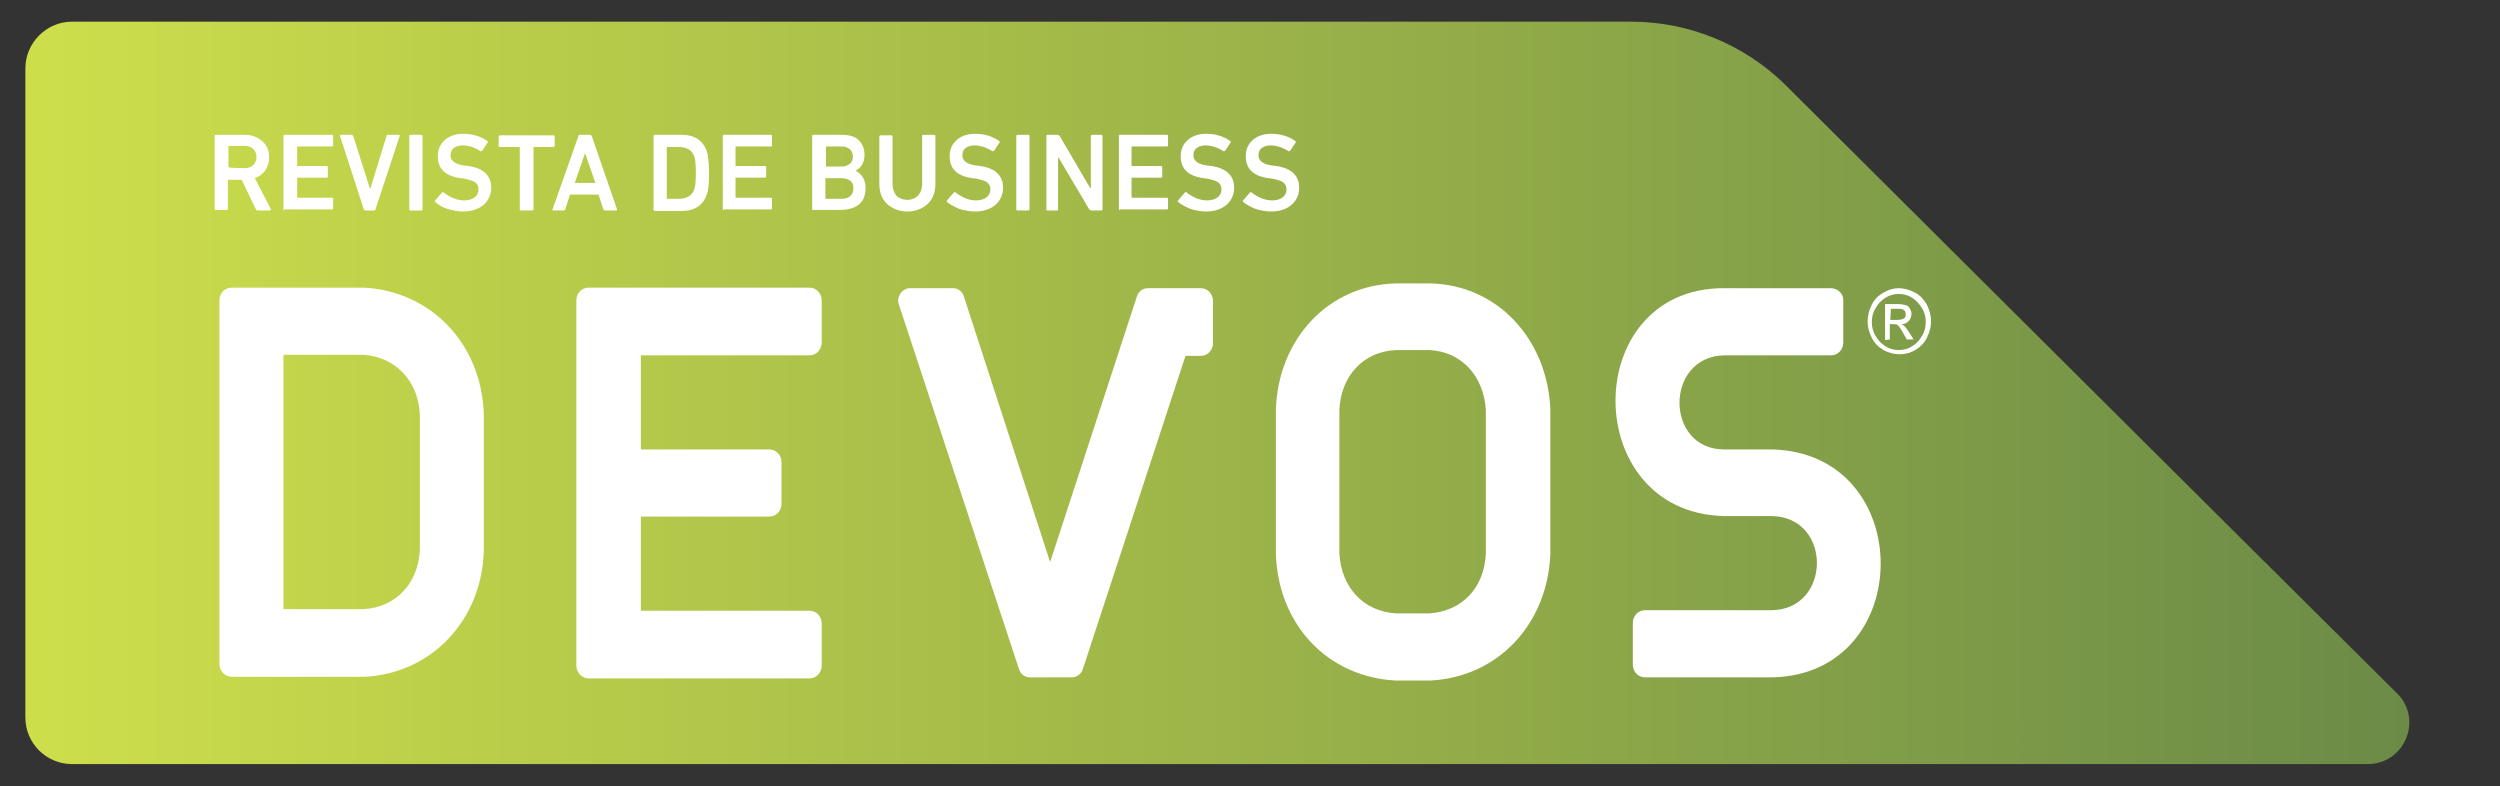
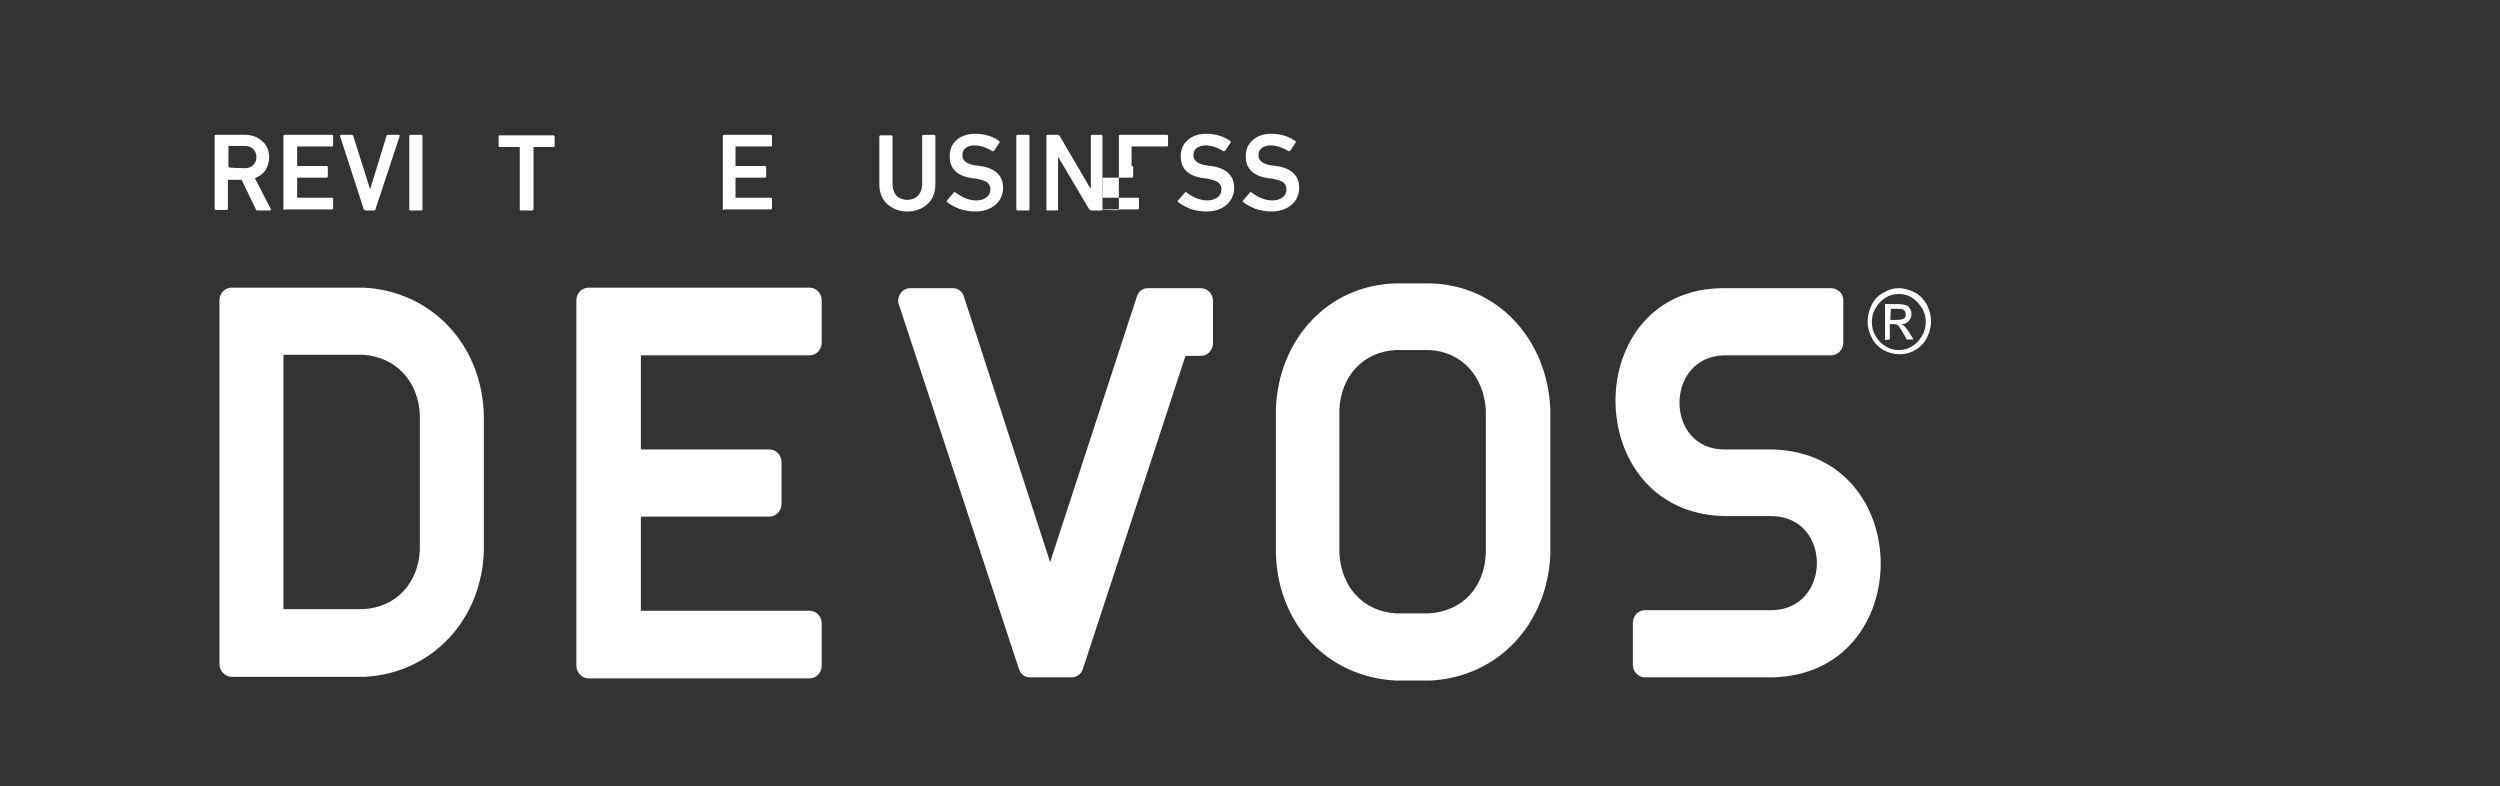
<svg xmlns="http://www.w3.org/2000/svg" id="Layer_1" x="0px" y="0px" viewBox="0 0 472.8 148.7" style="enable-background:new 0 0 472.8 148.7;" xml:space="preserve">
  <rect x="0" y="0" width="472.8" height="148.7" fill="#333333" stroke="none" />
  <style type="text/css">	.st0{fill:url(#SVGID_1_);}	.st1{fill-rule:evenodd;clip-rule:evenodd;fill:#FFFFFF;}	.st2{fill:#FFFFFF;}</style>
  <linearGradient id="SVGID_1_" gradientUnits="userSpaceOnUse" x1="4.82" y1="74.35" x2="455.62" y2="74.35">
    <stop offset="0" style="stop-color:#CEDE4B" />
    <stop offset="1" style="stop-color:#6B8B47" />
  </linearGradient>
-   <path class="st0" d="M13.6,4.1l294.9,0c10.9,0,21.4,4.3,29.2,12c38.5,38.3,77,76.7,115.6,115c5,4.9,1.5,13.4-5.5,13.4H13.6 c-4.8,0-8.8-3.9-8.8-8.8V12.9C4.8,8.1,8.8,4.1,13.6,4.1z" />
  <g>
    <path class="st1" d="M270.3,116c6.2-0.4,10.4-4.8,10.7-11.3V77.5c-0.4-6.3-4.5-11-10.7-11.3H264c-6.2,0.3-10.4,4.9-10.7,11.3v27.2  c0.4,6.4,4.5,10.9,10.7,11.3H270.3L270.3,116z M79.4,104V78.4c-0.3-6.4-4.6-10.9-10.7-11.3H53.6v48.1h15.1  C74.8,114.9,79.1,110.4,79.4,104L79.4,104z M348.6,56.9v7.9c0,1.3-1,2.4-2.3,2.4h-20.2c-11.3,0.2-11.3,17.8,0,17.8h9.1c0,0,0,0,0,0  c27.3,0.7,27.3,42.5,0,43.1h-24.1c-1.3,0-2.3-1.1-2.3-2.4v-7.9c0-1.3,1-2.4,2.3-2.4h24c11.3-0.2,11.4-17.6,0-17.8h-9.1c0,0,0,0,0,0  c-27.3-0.7-27.3-43.1,0-43.1h20.2C347.6,54.5,348.7,55.6,348.6,56.9L348.6,56.9z M270.5,53.6c12.8,0.3,22.1,10.6,22.7,23.7v27.6  c-0.6,13.2-9.9,23.1-22.6,23.8c0,0-0.1,0-0.1,0H264c0,0-0.1,0-0.1,0c-12.8-0.7-22.1-10.5-22.6-23.8c0,0,0-0.1,0-0.1V77.4  c0,0,0-0.1,0-0.1c0.5-13.2,9.9-23.4,22.7-23.7c0,0,0,0,0.1,0L270.5,53.6C270.4,53.6,270.4,53.6,270.5,53.6L270.5,53.6z M121.2,67.2  v17.8h24.3c1.3,0,2.3,1.1,2.3,2.4v7.9c0,1.3-1,2.4-2.3,2.4h-24.3v17.8h31.9c1.3,0,2.3,1.1,2.3,2.4v8c0,1.3-1,2.4-2.3,2.4h-41.8  c-1.2,0-2.3-1.1-2.3-2.4V56.8c0-1.3,1-2.4,2.3-2.4h41.8c1.3,0,2.3,1.1,2.3,2.4v8c0,1.3-1,2.4-2.3,2.4H121.2z M225.2,54.5h1.9  c1.3,0,2.3,1.1,2.3,2.4v8c0,1.3-1,2.4-2.3,2.4h-2.9l-19.4,59.2c-0.3,1-1.2,1.6-2.1,1.6h-7.9c-1,0-1.8-0.6-2.1-1.6L170,57.6  c-0.3-0.7-0.1-1.5,0.3-2.1c0.4-0.6,1.1-1,1.8-1h8.1c1,0,1.8,0.6,2.1,1.6l16.3,50.2l16.4-50.2c0.3-1,1.1-1.6,2.1-1.6  C217.2,54.5,225.2,54.5,225.2,54.5z M91.5,78.4v25.7c0,0,0,0.1,0,0.1c-0.4,13.2-10,23.2-22.6,23.8c0,0-0.1,0-0.1,0h-25  c-1.2,0-2.3-1.1-2.3-2.4V56.8c0-1.3,1-2.4,2.3-2.4h25c0,0,0.1,0,0.1,0C81.5,55.1,91.1,65,91.5,78.4C91.5,78.3,91.5,78.3,91.5,78.4z  " />
    <path class="st2" d="M357.5,60.5h1.3c0.6,0,1-0.1,1.3-0.3s0.3-0.4,0.3-0.8c0-0.2-0.1-0.4-0.1-0.5c-0.1-0.2-0.3-0.3-0.5-0.4  c-0.2-0.1-0.5-0.1-1-0.1h-1.2L357.5,60.5L357.5,60.5z M356.5,64.3v-6.8h2.2c0.8,0,1.3,0.1,1.7,0.2c0.4,0.1,0.6,0.3,0.8,0.7  c0.2,0.3,0.3,0.6,0.3,1c0,0.5-0.2,0.9-0.5,1.3c-0.4,0.4-0.8,0.6-1.4,0.6c0.2,0.1,0.4,0.2,0.5,0.3c0.3,0.3,0.6,0.7,1,1.3l0.8,1.3  h-1.3l-0.6-1.1c-0.5-0.8-0.8-1.4-1.1-1.6c-0.2-0.2-0.5-0.2-0.9-0.2h-0.6v2.9L356.5,64.3L356.5,64.3z M359.1,55.6  c-0.9,0-1.7,0.2-2.5,0.7c-0.8,0.5-1.4,1.1-1.9,2c-0.5,0.8-0.7,1.7-0.7,2.6s0.2,1.8,0.7,2.6c0.4,0.8,1.1,1.5,1.9,2  c0.8,0.5,1.6,0.7,2.5,0.7s1.7-0.2,2.5-0.7c0.8-0.5,1.4-1.1,1.9-2c0.5-0.8,0.7-1.7,0.7-2.6s-0.2-1.8-0.7-2.6c-0.5-0.8-1.1-1.5-1.9-2  C360.8,55.8,360,55.6,359.1,55.6L359.1,55.6z M359.1,54.5c1,0,2,0.3,3,0.8c1,0.5,1.7,1.3,2.3,2.3c0.5,1,0.8,2.1,0.8,3.2  s-0.3,2.1-0.8,3.1c-0.5,1-1.3,1.8-2.2,2.3c-1,0.6-2,0.8-3,0.8s-2.1-0.3-3-0.8c-1-0.6-1.7-1.3-2.2-2.3c-0.5-1-0.8-2-0.8-3.1  s0.3-2.2,0.8-3.2c0.5-1,1.3-1.8,2.3-2.3C357.1,54.8,358.1,54.5,359.1,54.5L359.1,54.5z" />
  </g>
  <g>
    <path class="st2" d="M51,39.8h-2.3c-0.2,0-0.3-0.1-0.3-0.2L45.7,34h-2.5c-0.1,0-0.1,0-0.1,0.1v5.4c0,0.1-0.1,0.2-0.2,0.2h-2.1  c-0.1,0-0.2-0.1-0.2-0.2V25.7c0-0.1,0.1-0.2,0.2-0.2h5.5c1.3,0,2.4,0.4,3.3,1.2c0.9,0.8,1.3,1.8,1.3,3.1c0,0.9-0.3,1.7-0.7,2.4  c-0.5,0.7-1.2,1.2-2,1.5l3,5.8c0,0.1,0,0.1,0,0.2C51.2,39.8,51.1,39.8,51,39.8L51,39.8z M46.3,31.8c0.7,0,1.2-0.2,1.6-0.6  c0.4-0.4,0.6-0.9,0.6-1.5s-0.2-1.1-0.6-1.5c-0.4-0.4-0.9-0.6-1.6-0.6h-3c-0.1,0-0.1,0-0.1,0.1v3.8c0,0.1,0,0.1,0.1,0.1  C43.2,31.8,46.3,31.8,46.3,31.8z" />
    <path class="st2" d="M53.6,39.6V25.7c0-0.1,0.1-0.2,0.2-0.2h9c0.1,0,0.2,0.1,0.2,0.2v1.8c0,0.1-0.1,0.2-0.2,0.2h-6.5  c-0.1,0-0.1,0-0.1,0.1v3.5c0,0.1,0,0.1,0.1,0.1h5.5c0.1,0,0.2,0.1,0.2,0.2v1.8c0,0.1-0.1,0.2-0.2,0.2h-5.5c-0.1,0-0.1,0-0.1,0.1  v3.6c0,0.1,0,0.1,0.1,0.1h6.5c0.1,0,0.2,0.1,0.2,0.2v1.8c0,0.1-0.1,0.2-0.2,0.2h-9C53.7,39.8,53.6,39.8,53.6,39.6L53.6,39.6z" />
    <path class="st2" d="M70.8,39.8h-1.7c-0.1,0-0.2-0.1-0.3-0.2l-4.5-13.9c0-0.1,0-0.2,0.2-0.2h2c0.1,0,0.2,0.1,0.3,0.2L70,35.8H70  l3.1-10.1c0-0.1,0.1-0.2,0.3-0.2h2c0.2,0,0.2,0.1,0.2,0.2L71,39.6C71,39.7,70.9,39.8,70.8,39.8z" />
    <path class="st2" d="M77.4,39.6V25.7c0-0.1,0.1-0.2,0.2-0.2h2.1c0.1,0,0.2,0.1,0.2,0.2v13.9c0,0.1-0.1,0.2-0.2,0.2h-2.1  C77.5,39.8,77.4,39.7,77.4,39.6z" />
-     <path class="st2" d="M87.6,40c-1,0-2-0.2-3-0.5s-1.7-0.8-2.3-1.3c-0.1-0.1-0.1-0.2,0-0.3l1.3-1.5c0.1-0.1,0.2-0.1,0.3,0  c1.3,1,2.6,1.5,3.9,1.5c0.8,0,1.5-0.2,2-0.6s0.7-0.9,0.7-1.5c0-0.5-0.2-1-0.6-1.3s-1.1-0.5-2-0.7l-0.8-0.1  c-2.9-0.4-4.3-1.8-4.3-4.1c0-1.3,0.4-2.3,1.3-3.1c0.9-0.8,2.1-1.2,3.5-1.2c1.8,0,3.4,0.5,4.6,1.4c0.1,0.1,0.1,0.2,0,0.3l-1,1.5  c-0.1,0.1-0.2,0.1-0.3,0.1c-1.1-0.7-2.3-1.1-3.4-1.1c-0.7,0-1.3,0.2-1.7,0.5c-0.4,0.4-0.6,0.8-0.6,1.4c0,1,0.9,1.7,2.6,1.9l0.8,0.1  c2.8,0.4,4.3,1.8,4.3,4.1c0,1.3-0.5,2.4-1.4,3.2S89.2,40,87.6,40L87.6,40z" />
    <path class="st2" d="M100.6,39.8h-2.1c-0.1,0-0.2-0.1-0.2-0.2V27.9c0-0.1,0-0.1-0.1-0.1h-3.7c-0.1,0-0.2-0.1-0.2-0.2v-1.8  c0-0.1,0.1-0.2,0.2-0.2h10.2c0.1,0,0.2,0.1,0.2,0.2v1.8c0,0.1-0.1,0.2-0.2,0.2H101c-0.1,0-0.1,0-0.1,0.1v11.7  C100.8,39.7,100.8,39.8,100.6,39.8L100.6,39.8z" />
-     <path class="st2" d="M104.5,39.6l4.9-13.9c0-0.1,0.1-0.2,0.3-0.2h1.9c0.1,0,0.2,0.1,0.3,0.2l4.8,13.9c0,0.1,0,0.2-0.2,0.2h-2.1  c-0.1,0-0.2-0.1-0.3-0.2l-0.9-2.8h-5.4l-0.9,2.8c0,0.1-0.1,0.2-0.3,0.2h-2C104.5,39.8,104.4,39.7,104.5,39.6L104.5,39.6z   M108.7,34.6h3.9l-1.9-5.5h-0.1L108.7,34.6z" />
-     <path class="st2" d="M123.6,39.6V25.7c0-0.1,0.1-0.2,0.2-0.2h5.1c2.5,0,4.1,1.1,4.8,3.2c0.2,0.7,0.4,2.1,0.4,4s-0.1,3.2-0.4,4  c-0.7,2.1-2.3,3.2-4.8,3.2h-5.1C123.7,39.8,123.6,39.7,123.6,39.6z M126.1,37.5c0,0.1,0,0.1,0.1,0.1h2.1c1.6,0,2.6-0.6,3-1.8  c0.2-0.5,0.3-1.5,0.3-3.1s-0.1-2.6-0.3-3.1c-0.4-1.2-1.4-1.8-3-1.8h-2.1c-0.1,0-0.1,0-0.1,0.1C126.1,27.9,126.1,37.4,126.1,37.5z" />
    <path class="st2" d="M136.7,39.6V25.7c0-0.1,0.1-0.2,0.2-0.2h8.9c0.1,0,0.2,0.1,0.2,0.2v1.8c0,0.1-0.1,0.2-0.2,0.2h-6.6  c-0.1,0-0.1,0-0.1,0.1v3.5c0,0.1,0,0.1,0.1,0.1h5.5c0.1,0,0.2,0.1,0.2,0.2v1.8c0,0.1-0.1,0.2-0.2,0.2h-5.5c-0.1,0-0.1,0-0.1,0.1  v3.6c0,0.1,0,0.1,0.1,0.1h6.6c0.1,0,0.2,0.1,0.2,0.2v1.8c0,0.1-0.1,0.2-0.2,0.2h-8.9C136.8,39.8,136.7,39.8,136.7,39.6L136.7,39.6z  " />
-     <path class="st2" d="M153.6,39.6V25.7c0-0.1,0.1-0.2,0.2-0.2h5.3c1.5,0,2.6,0.3,3.3,1s1.1,1.6,1.1,2.8c0,1.4-0.6,2.4-1.7,3v0  c0.5,0.2,0.9,0.6,1.3,1.1c0.4,0.6,0.6,1.3,0.6,2.1c0,1.4-0.4,2.5-1.3,3.2s-2.1,1-3.6,1h-5.1C153.7,39.8,153.6,39.7,153.6,39.6  L153.6,39.6z M156.3,31.5h2.9c0.6,0,1.1-0.2,1.5-0.5s0.6-0.8,0.6-1.4s-0.2-1-0.6-1.4c-0.4-0.3-0.9-0.5-1.5-0.5h-2.9  c-0.1,0-0.1,0-0.1,0.1v3.5C156.1,31.4,156.2,31.5,156.3,31.5L156.3,31.5z M156.1,37.5c0,0.1,0,0.1,0.1,0.1h3c0.7,0,1.2-0.2,1.6-0.5  c0.4-0.4,0.6-0.8,0.6-1.5s-0.2-1.1-0.6-1.4s-0.9-0.5-1.6-0.5h-3c-0.1,0-0.1,0-0.1,0.1C156.1,33.8,156.1,37.5,156.1,37.5z" />
    <path class="st2" d="M171.6,37.8c0.8,0,1.5-0.3,2-0.8s0.8-1.3,0.8-2.3v-9c0-0.1,0.1-0.2,0.2-0.2h2.1c0.1,0,0.2,0.1,0.2,0.2v9.1  c0,1.6-0.5,2.9-1.5,3.8s-2.3,1.4-3.8,1.4s-2.8-0.5-3.8-1.4s-1.5-2.2-1.5-3.8v-9c0-0.1,0.1-0.2,0.2-0.2h2.1c0.1,0,0.2,0.1,0.2,0.2v9  c0,1,0.3,1.7,0.8,2.3C170.1,37.5,170.8,37.8,171.6,37.8L171.6,37.8z" />
    <path class="st2" d="M184.4,40c-1,0-2-0.2-3-0.5c-0.9-0.4-1.7-0.8-2.3-1.3c-0.1-0.1-0.1-0.2,0-0.3l1.3-1.5c0.1-0.1,0.2-0.1,0.3,0  c1.3,1,2.6,1.5,3.9,1.5c0.8,0,1.5-0.2,2-0.6s0.7-0.9,0.7-1.5c0-0.5-0.2-1-0.6-1.3s-1.1-0.5-2-0.7l-0.8-0.1  c-2.9-0.4-4.3-1.8-4.3-4.1c0-1.3,0.4-2.3,1.3-3.1c0.9-0.8,2.1-1.2,3.5-1.2c1.8,0,3.4,0.5,4.6,1.4c0.1,0.1,0.1,0.2,0,0.3l-1,1.5  c-0.1,0.1-0.2,0.1-0.3,0.1c-1.1-0.7-2.3-1.1-3.4-1.1c-0.7,0-1.3,0.2-1.7,0.5s-0.6,0.8-0.6,1.4c0,1,0.9,1.7,2.6,1.9l0.8,0.1  c2.8,0.4,4.3,1.8,4.3,4.1c0,1.3-0.5,2.4-1.4,3.2S186.1,40,184.4,40L184.4,40z" />
    <path class="st2" d="M192.2,39.6V25.7c0-0.1,0.1-0.2,0.2-0.2h2.1c0.1,0,0.2,0.1,0.2,0.2v13.9c0,0.1-0.1,0.2-0.2,0.2h-2.1  C192.3,39.8,192.2,39.7,192.2,39.6z" />
    <path class="st2" d="M197.9,39.6V25.7c0-0.1,0.1-0.2,0.2-0.2h1.9c0.1,0,0.3,0.1,0.4,0.2l5.8,9.9h0.1v-9.9c0-0.1,0.1-0.2,0.2-0.2  h1.8c0.1,0,0.2,0.1,0.2,0.2v13.9c0,0.1-0.1,0.2-0.2,0.2h-1.9c-0.1,0-0.3-0.1-0.4-0.2l-5.8-9.8h-0.1v9.8c0,0.1-0.1,0.2-0.2,0.2h-1.8  C197.9,39.8,197.9,39.7,197.9,39.6z" />
-     <path class="st2" d="M211.6,39.6V25.7c0-0.1,0.1-0.2,0.2-0.2h8.9c0.1,0,0.2,0.1,0.2,0.2v1.8c0,0.1-0.1,0.2-0.2,0.2h-6.6  c-0.1,0-0.1,0-0.1,0.1v3.5c0,0.1,0,0.1,0.1,0.1h5.5c0.1,0,0.2,0.1,0.2,0.2v1.8c0,0.1-0.1,0.2-0.2,0.2h-5.5c-0.1,0-0.1,0-0.1,0.1  v3.6c0,0.1,0,0.1,0.1,0.1h6.6c0.1,0,0.2,0.1,0.2,0.2v1.8c0,0.1-0.1,0.2-0.2,0.2h-8.9C211.7,39.8,211.6,39.8,211.6,39.6L211.6,39.6z  " />
+     <path class="st2" d="M211.6,39.6V25.7c0-0.1,0.1-0.2,0.2-0.2h8.9c0.1,0,0.2,0.1,0.2,0.2v1.8c0,0.1-0.1,0.2-0.2,0.2h-6.6  c-0.1,0-0.1,0-0.1,0.1v3.5c0,0.1,0,0.1,0.1,0.1c0.1,0,0.2,0.1,0.2,0.2v1.8c0,0.1-0.1,0.2-0.2,0.2h-5.5c-0.1,0-0.1,0-0.1,0.1  v3.6c0,0.1,0,0.1,0.1,0.1h6.6c0.1,0,0.2,0.1,0.2,0.2v1.8c0,0.1-0.1,0.2-0.2,0.2h-8.9C211.7,39.8,211.6,39.8,211.6,39.6L211.6,39.6z  " />
    <path class="st2" d="M228.1,40c-1,0-2-0.2-3-0.5c-0.9-0.4-1.7-0.8-2.3-1.3c-0.1-0.1-0.1-0.2,0-0.3l1.3-1.5c0.1-0.1,0.2-0.1,0.3,0  c1.3,1,2.6,1.5,3.9,1.5c0.8,0,1.5-0.2,2-0.6s0.7-0.9,0.7-1.5c0-0.5-0.2-1-0.6-1.3s-1.1-0.5-2-0.7l-0.8-0.1  c-2.9-0.4-4.3-1.8-4.3-4.1c0-1.3,0.4-2.3,1.3-3.1c0.9-0.8,2.1-1.2,3.5-1.2c1.8,0,3.4,0.5,4.6,1.4c0.1,0.1,0.1,0.2,0,0.3l-1,1.5  c-0.1,0.1-0.2,0.1-0.3,0.1c-1.1-0.7-2.3-1.1-3.4-1.1c-0.7,0-1.3,0.2-1.7,0.5s-0.6,0.8-0.6,1.4c0,1,0.9,1.7,2.6,1.9l0.8,0.1  c2.8,0.4,4.3,1.8,4.3,4.1c0,1.3-0.5,2.4-1.4,3.2S229.8,40,228.1,40L228.1,40z" />
    <path class="st2" d="M240.4,40c-1,0-2-0.2-3-0.5c-0.9-0.4-1.7-0.8-2.3-1.3c-0.1-0.1-0.1-0.2,0-0.3l1.3-1.5c0.1-0.1,0.2-0.1,0.3,0  c1.3,1,2.6,1.5,3.9,1.5c0.8,0,1.5-0.2,2-0.6c0.5-0.4,0.7-0.9,0.7-1.5c0-0.5-0.2-1-0.6-1.3s-1.1-0.5-2-0.7l-0.8-0.1  c-2.9-0.4-4.3-1.8-4.3-4.1c0-1.3,0.4-2.3,1.3-3.1c0.9-0.8,2.1-1.2,3.5-1.2c1.8,0,3.4,0.5,4.6,1.4c0.1,0.1,0.1,0.2,0,0.3l-1,1.5  c-0.1,0.1-0.2,0.1-0.3,0.1c-1.1-0.7-2.3-1.1-3.4-1.1c-0.7,0-1.3,0.2-1.7,0.5s-0.6,0.8-0.6,1.4c0,1,0.9,1.7,2.6,1.9l0.8,0.1  c2.8,0.4,4.3,1.8,4.3,4.1c0,1.3-0.5,2.4-1.4,3.2S242.1,40,240.4,40L240.4,40z" />
  </g>
</svg>